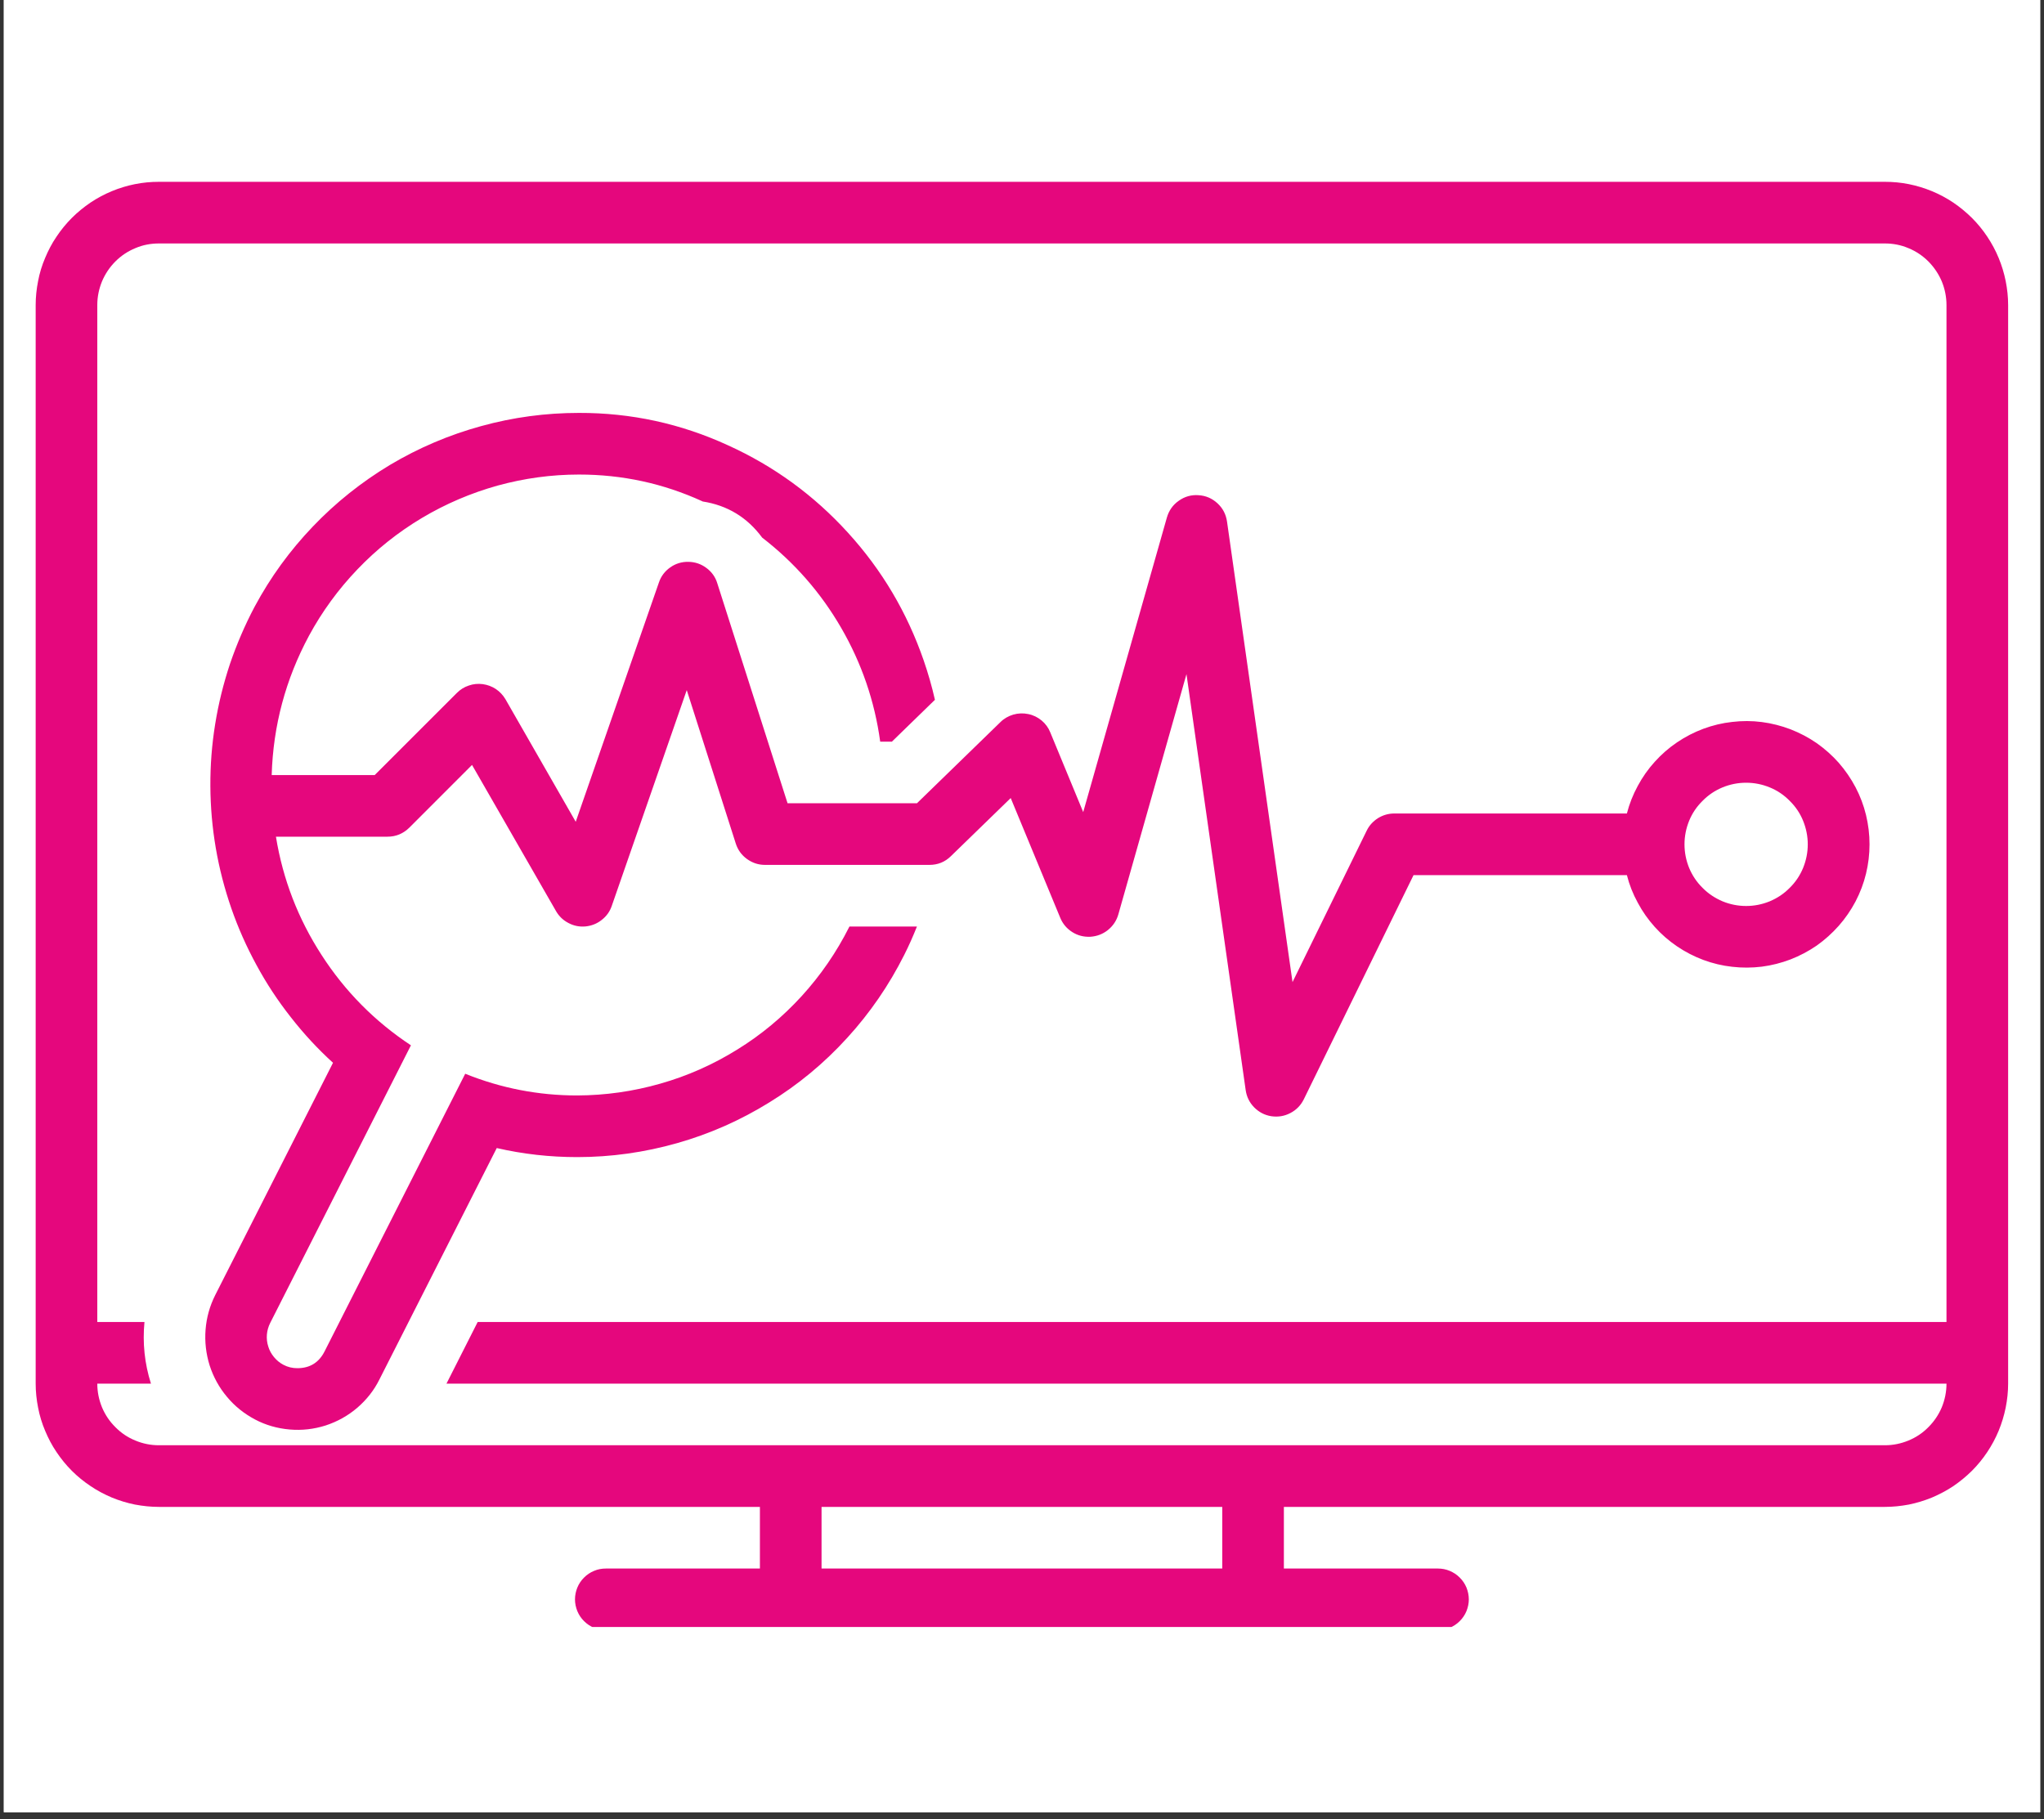
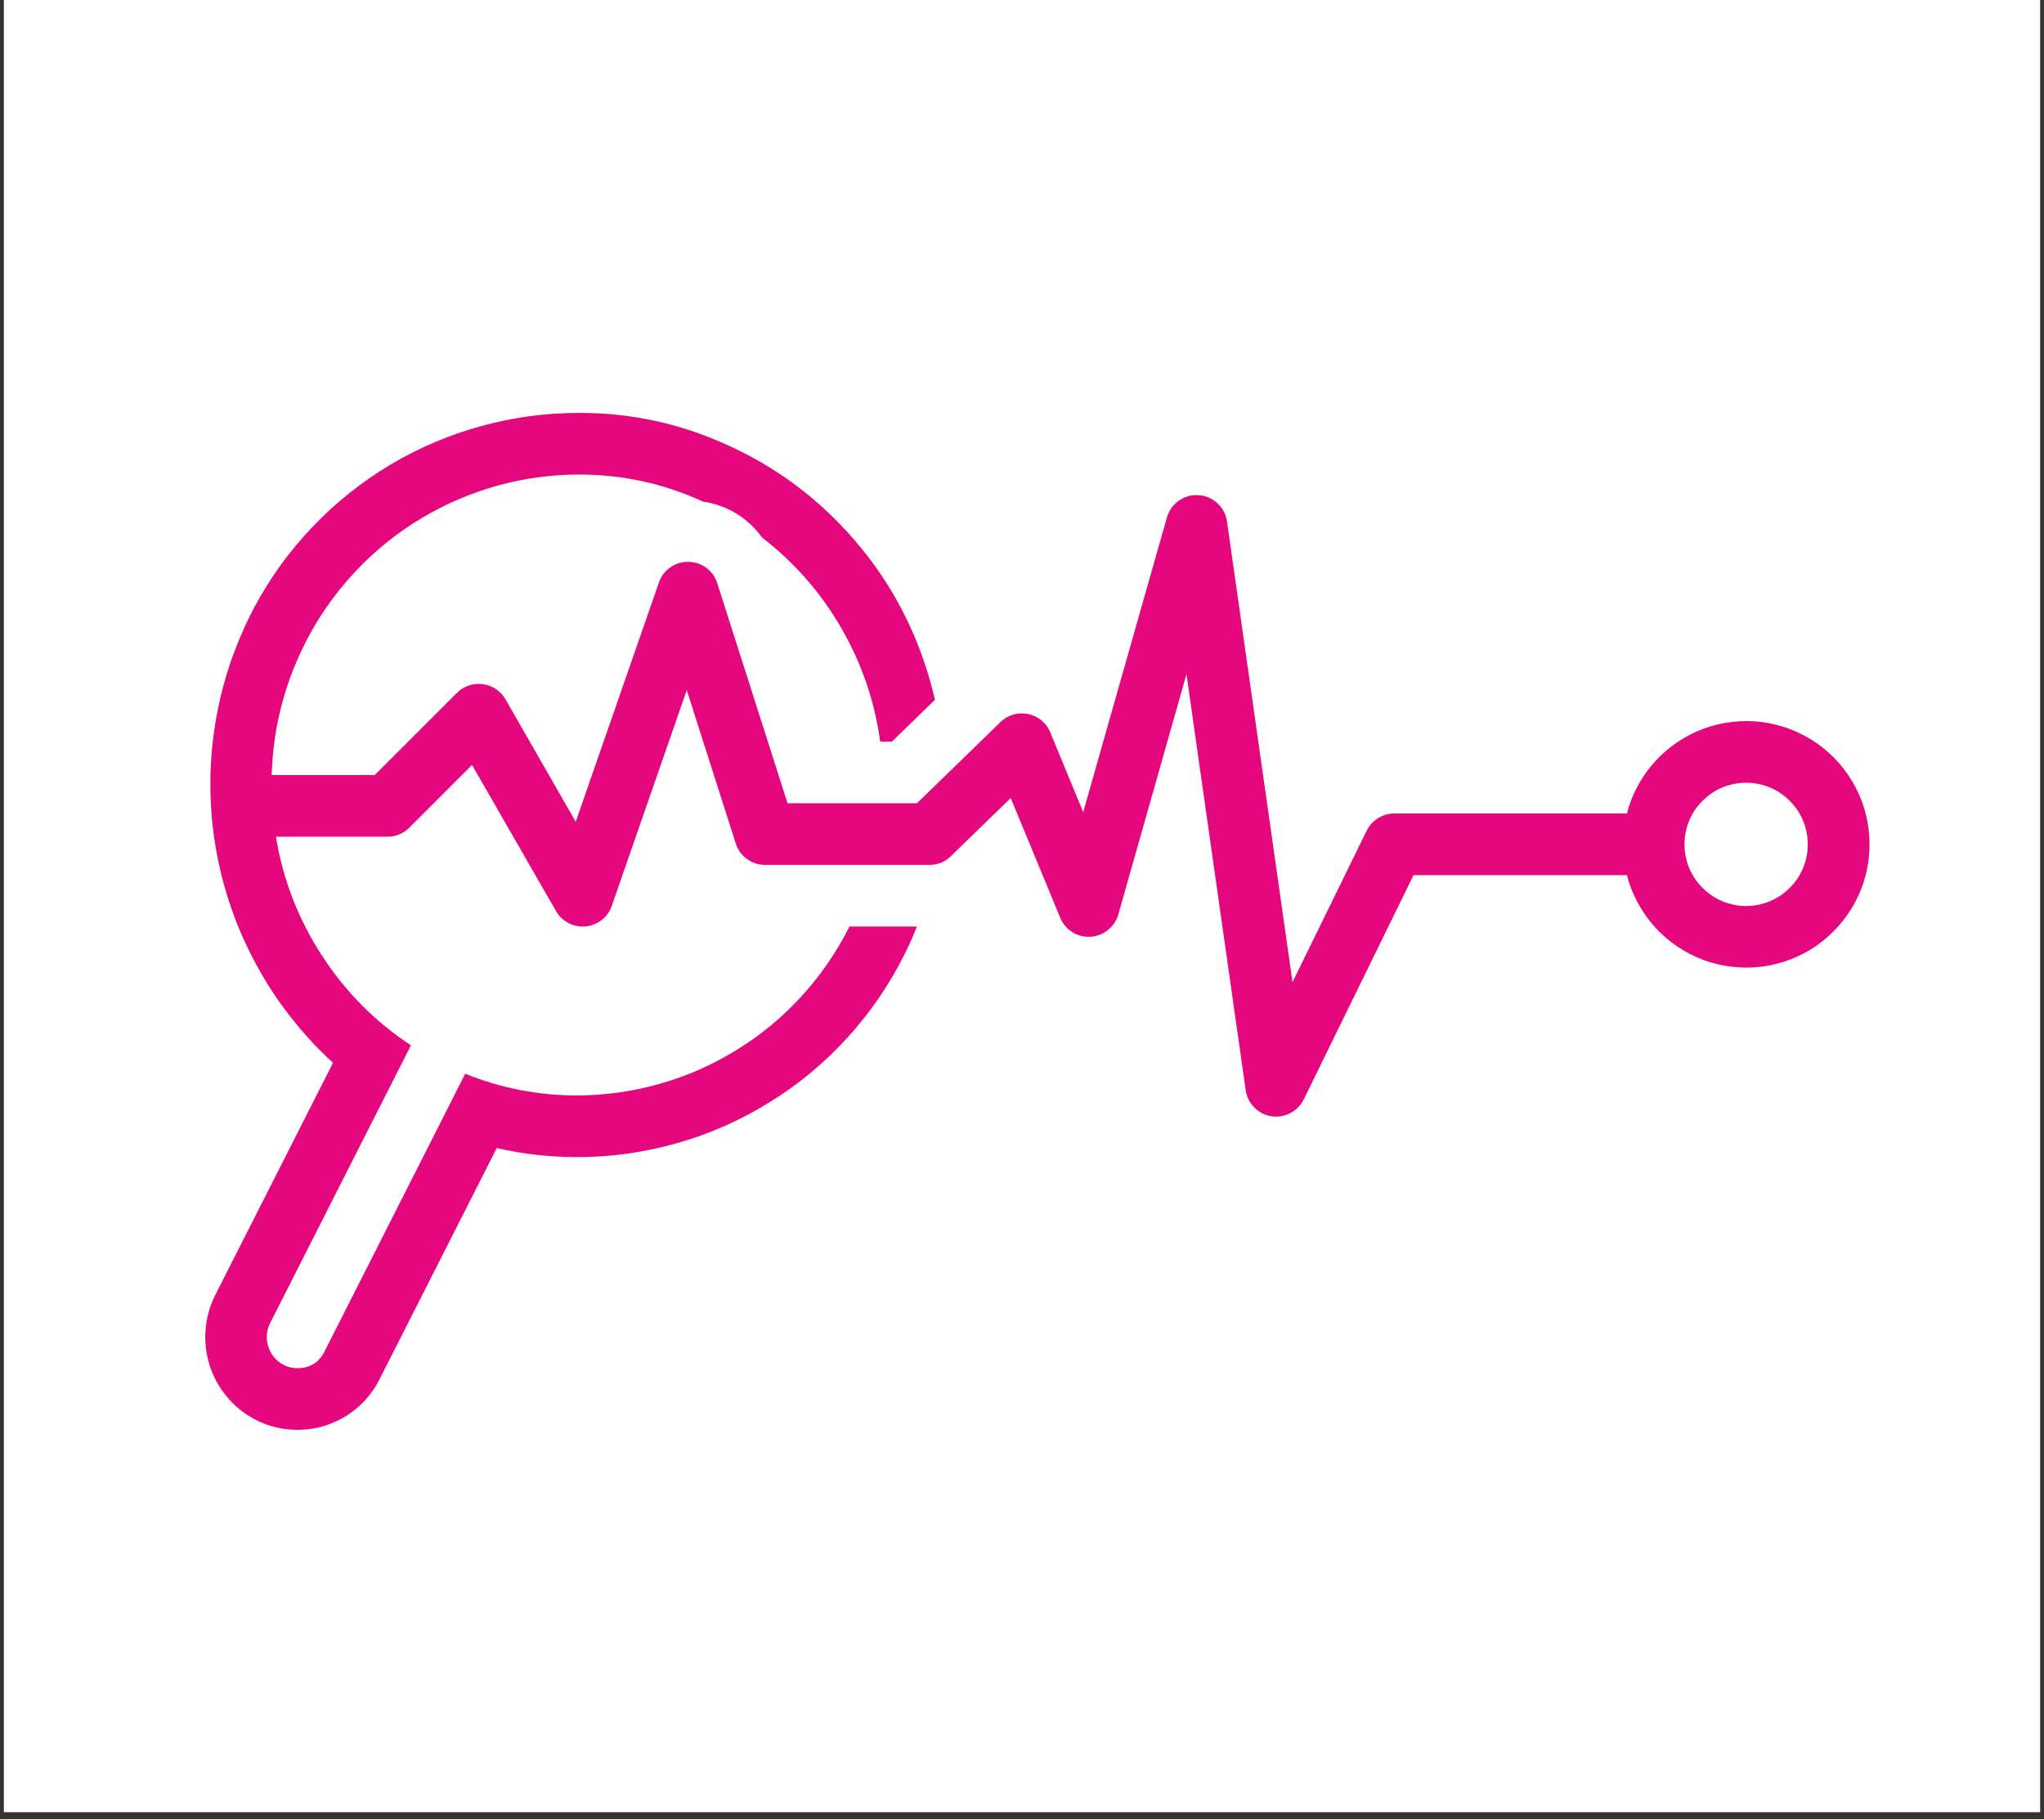
<svg xmlns="http://www.w3.org/2000/svg" width="100" zoomAndPan="magnify" viewBox="0 0 75 66.75" height="89" preserveAspectRatio="xMidYMid meet" version="1.0">
  <rect x="0" y="0" width="75" height="66.75" fill="#333333" stroke="none" />
  <defs>
    <clipPath id="e6b794202b">
      <path d="M 0.141 0 L 74.859 0 L 74.859 66.5 L 0.141 66.5 Z M 0.141 0 " clip-rule="nonzero" />
    </clipPath>
    <clipPath id="b7b4f5d783">
-       <path d="M 1.309 6.648 L 73.789 6.648 L 73.789 59.703 L 1.309 59.703 Z M 1.309 6.648 " clip-rule="nonzero" />
-     </clipPath>
+       </clipPath>
  </defs>
  <g clip-path="url(#e6b794202b)">
-     <path fill="#ffffff" d="M 0.141 0 L 74.859 0 L 74.859 66.5 L 0.141 66.5 Z M 0.141 0 " fill-opacity="1" fill-rule="nonzero" />
    <path fill="#ffffff" d="M 0.141 0 L 74.859 0 L 74.859 66.5 L 0.141 66.5 Z M 0.141 0 " fill-opacity="1" fill-rule="nonzero" />
  </g>
  <path fill="#e5077d" d="M 9.352 52.086 C 9.75 52.297 10.176 52.418 10.629 52.457 C 11.078 52.496 11.52 52.445 11.949 52.309 C 12.379 52.168 12.766 51.953 13.109 51.66 C 13.453 51.363 13.727 51.016 13.926 50.613 L 18.227 42.129 C 19.195 42.352 20.18 42.461 21.176 42.461 C 22.422 42.461 23.645 42.289 24.844 41.949 C 26.043 41.609 27.172 41.109 28.23 40.453 C 29.293 39.801 30.242 39.012 31.082 38.09 C 31.922 37.172 32.621 36.152 33.18 35.039 C 33.352 34.699 33.504 34.352 33.645 34 L 31.168 34 L 31.16 34.016 C 30.695 34.941 30.113 35.789 29.414 36.555 C 28.715 37.32 27.926 37.977 27.043 38.52 C 26.164 39.066 25.223 39.484 24.227 39.766 C 23.23 40.051 22.211 40.195 21.176 40.199 C 19.758 40.199 18.387 39.934 17.07 39.402 L 11.91 49.59 C 11.703 50 11.371 50.207 10.91 50.207 C 10.73 50.207 10.559 50.168 10.398 50.082 C 10.266 50.012 10.152 49.918 10.055 49.801 C 9.961 49.688 9.887 49.559 9.844 49.414 C 9.797 49.27 9.781 49.121 9.793 48.973 C 9.805 48.824 9.848 48.68 9.914 48.547 L 15.078 38.359 C 13.754 37.484 12.66 36.379 11.801 35.047 C 10.938 33.715 10.379 32.266 10.125 30.703 L 14.219 30.703 C 14.531 30.703 14.797 30.59 15.02 30.371 L 17.32 28.07 L 20.402 33.434 C 20.512 33.625 20.664 33.77 20.859 33.871 C 21.059 33.977 21.266 34.016 21.488 33.996 C 21.707 33.973 21.906 33.895 22.078 33.758 C 22.254 33.621 22.379 33.449 22.449 33.238 L 25.199 25.324 L 26.996 30.949 C 27.07 31.184 27.207 31.375 27.406 31.52 C 27.605 31.664 27.824 31.738 28.07 31.738 L 34.102 31.738 C 34.41 31.738 34.672 31.633 34.891 31.418 L 37.086 29.285 L 38.902 33.676 C 38.992 33.898 39.141 34.074 39.344 34.203 C 39.547 34.332 39.77 34.387 40.012 34.375 C 40.25 34.359 40.465 34.277 40.652 34.129 C 40.84 33.977 40.969 33.785 41.035 33.555 L 43.535 24.738 L 45.707 40 C 45.742 40.246 45.844 40.457 46.02 40.637 C 46.195 40.812 46.402 40.922 46.648 40.961 C 46.895 40.996 47.125 40.961 47.348 40.844 C 47.566 40.73 47.73 40.562 47.84 40.34 L 51.867 32.113 L 59.695 32.113 C 59.785 32.469 59.918 32.805 60.094 33.125 C 60.266 33.449 60.473 33.742 60.719 34.016 C 60.961 34.285 61.234 34.523 61.535 34.727 C 61.84 34.934 62.16 35.098 62.504 35.227 C 62.844 35.352 63.195 35.438 63.559 35.477 C 63.922 35.52 64.285 35.516 64.645 35.473 C 65.008 35.426 65.359 35.336 65.699 35.207 C 66.039 35.074 66.359 34.906 66.66 34.699 C 66.957 34.488 67.227 34.246 67.469 33.973 C 67.711 33.699 67.914 33.402 68.086 33.078 C 68.254 32.754 68.383 32.418 68.469 32.062 C 68.555 31.707 68.598 31.348 68.598 30.984 C 68.598 30.621 68.555 30.262 68.469 29.906 C 68.383 29.551 68.254 29.211 68.086 28.891 C 67.914 28.566 67.711 28.27 67.469 27.992 C 67.227 27.719 66.957 27.48 66.66 27.27 C 66.359 27.062 66.039 26.895 65.699 26.762 C 65.359 26.633 65.008 26.543 64.645 26.496 C 64.285 26.449 63.922 26.449 63.559 26.492 C 63.195 26.531 62.844 26.617 62.504 26.742 C 62.16 26.871 61.84 27.035 61.535 27.242 C 61.234 27.445 60.961 27.684 60.719 27.953 C 60.473 28.223 60.266 28.52 60.094 28.84 C 59.918 29.164 59.785 29.5 59.695 29.852 L 51.16 29.852 C 50.945 29.852 50.746 29.91 50.562 30.023 C 50.379 30.141 50.238 30.293 50.145 30.488 L 47.426 36.039 L 45.023 19.141 C 44.984 18.875 44.871 18.652 44.672 18.469 C 44.477 18.289 44.246 18.188 43.98 18.172 C 43.715 18.152 43.473 18.219 43.254 18.375 C 43.035 18.527 42.891 18.734 42.816 18.992 L 39.746 29.801 L 38.539 26.879 C 38.469 26.703 38.363 26.559 38.219 26.438 C 38.074 26.32 37.91 26.238 37.727 26.203 C 37.543 26.164 37.359 26.172 37.18 26.223 C 37 26.277 36.84 26.367 36.707 26.5 L 33.645 29.477 L 28.898 29.477 L 26.32 21.406 C 26.25 21.172 26.113 20.984 25.918 20.84 C 25.723 20.695 25.504 20.621 25.258 20.617 C 25.016 20.613 24.793 20.68 24.594 20.82 C 24.395 20.961 24.254 21.145 24.176 21.379 L 21.125 30.156 L 18.547 25.66 C 18.457 25.508 18.34 25.383 18.195 25.285 C 18.047 25.188 17.887 25.129 17.715 25.105 C 17.539 25.082 17.367 25.098 17.203 25.156 C 17.035 25.211 16.891 25.301 16.766 25.426 L 13.75 28.441 L 9.969 28.441 C 10.023 26.629 10.48 24.926 11.336 23.332 C 11.82 22.438 12.414 21.625 13.117 20.891 C 13.82 20.156 14.605 19.531 15.48 19.008 C 16.352 18.488 17.277 18.094 18.254 17.82 C 19.234 17.551 20.23 17.414 21.246 17.414 C 22.828 17.414 24.336 17.738 25.77 18.395 L 25.781 18.402 C 26.688 18.543 27.418 18.984 27.965 19.727 C 29.148 20.641 30.117 21.746 30.867 23.043 C 31.617 24.34 32.094 25.73 32.297 27.215 L 32.727 27.215 L 34.305 25.68 C 34.195 25.188 34.055 24.707 33.891 24.23 C 33.285 22.48 32.363 20.918 31.113 19.547 C 29.867 18.176 28.398 17.105 26.711 16.34 C 24.977 15.543 23.156 15.148 21.246 15.152 C 20.027 15.152 18.828 15.312 17.652 15.637 C 16.473 15.961 15.363 16.434 14.312 17.059 C 13.266 17.688 12.32 18.441 11.477 19.324 C 10.633 20.207 9.922 21.184 9.344 22.262 C 8.988 22.934 8.688 23.633 8.441 24.355 C 8.199 25.082 8.016 25.82 7.895 26.574 C 7.773 27.324 7.715 28.086 7.719 28.848 C 7.723 29.609 7.789 30.367 7.918 31.121 C 8.047 31.875 8.238 32.609 8.488 33.332 C 8.738 34.051 9.047 34.746 9.414 35.418 C 9.777 36.09 10.195 36.723 10.668 37.324 C 11.137 37.926 11.652 38.484 12.219 39 L 7.898 47.523 C 7.695 47.926 7.578 48.348 7.543 48.793 C 7.508 49.238 7.559 49.676 7.691 50.102 C 7.828 50.527 8.039 50.914 8.328 51.258 C 8.613 51.602 8.957 51.875 9.352 52.086 Z M 64.07 28.723 C 64.371 28.723 64.66 28.781 64.938 28.895 C 65.215 29.008 65.457 29.172 65.668 29.387 C 65.883 29.598 66.047 29.84 66.16 30.117 C 66.273 30.395 66.332 30.684 66.332 30.984 C 66.332 31.285 66.273 31.574 66.16 31.852 C 66.047 32.125 65.883 32.371 65.668 32.582 C 65.457 32.797 65.215 32.957 64.938 33.074 C 64.66 33.188 64.371 33.246 64.07 33.246 C 63.77 33.246 63.48 33.188 63.203 33.074 C 62.93 32.957 62.684 32.797 62.473 32.582 C 62.258 32.371 62.094 32.125 61.98 31.852 C 61.867 31.574 61.809 31.285 61.809 30.984 C 61.809 30.684 61.867 30.395 61.98 30.117 C 62.094 29.84 62.258 29.598 62.473 29.387 C 62.684 29.172 62.93 29.008 63.203 28.895 C 63.48 28.781 63.77 28.723 64.07 28.723 Z M 64.07 28.723 " fill-opacity="1" fill-rule="nonzero" />
  <g clip-path="url(#b7b4f5d783)">
-     <path fill="#e5077d" d="M 5.832 55.297 L 27.883 55.297 L 27.883 57.559 L 22.23 57.559 C 22.078 57.559 21.934 57.586 21.797 57.645 C 21.656 57.703 21.535 57.785 21.43 57.891 C 21.324 57.996 21.242 58.117 21.184 58.258 C 21.129 58.395 21.098 58.539 21.098 58.691 C 21.098 58.84 21.129 58.984 21.184 59.121 C 21.242 59.262 21.324 59.383 21.43 59.488 C 21.535 59.594 21.656 59.676 21.797 59.734 C 21.934 59.793 22.078 59.82 22.23 59.82 L 52.762 59.82 C 52.91 59.82 53.055 59.793 53.195 59.734 C 53.332 59.676 53.457 59.594 53.562 59.488 C 53.668 59.383 53.75 59.262 53.809 59.121 C 53.863 58.984 53.895 58.84 53.895 58.691 C 53.895 58.539 53.863 58.395 53.809 58.258 C 53.75 58.117 53.668 57.996 53.562 57.891 C 53.457 57.785 53.332 57.703 53.195 57.645 C 53.055 57.586 52.91 57.559 52.762 57.559 L 47.109 57.559 L 47.109 55.297 L 69.16 55.297 C 69.457 55.297 69.75 55.266 70.043 55.211 C 70.332 55.152 70.613 55.066 70.891 54.953 C 71.164 54.836 71.426 54.699 71.672 54.535 C 71.918 54.367 72.145 54.18 72.355 53.973 C 72.566 53.762 72.754 53.531 72.918 53.285 C 73.082 53.039 73.223 52.777 73.336 52.504 C 73.449 52.23 73.535 51.945 73.594 51.656 C 73.652 51.363 73.684 51.07 73.684 50.773 L 73.684 11.195 C 73.684 10.898 73.652 10.605 73.594 10.312 C 73.535 10.02 73.449 9.738 73.336 9.465 C 73.223 9.191 73.082 8.93 72.918 8.684 C 72.754 8.438 72.566 8.207 72.355 7.996 C 72.145 7.789 71.918 7.602 71.672 7.434 C 71.426 7.27 71.164 7.129 70.891 7.016 C 70.613 6.902 70.332 6.816 70.043 6.758 C 69.75 6.699 69.457 6.672 69.16 6.672 L 5.832 6.672 C 5.535 6.672 5.242 6.699 4.949 6.758 C 4.66 6.816 4.375 6.902 4.102 7.016 C 3.828 7.129 3.566 7.27 3.32 7.434 C 3.074 7.602 2.844 7.789 2.637 7.996 C 2.426 8.207 2.238 8.438 2.074 8.684 C 1.906 8.93 1.77 9.191 1.656 9.465 C 1.539 9.738 1.453 10.02 1.398 10.312 C 1.34 10.605 1.309 10.898 1.309 11.195 L 1.309 50.773 C 1.309 51.07 1.34 51.363 1.398 51.656 C 1.453 51.945 1.539 52.23 1.656 52.504 C 1.77 52.777 1.906 53.039 2.074 53.285 C 2.238 53.531 2.426 53.762 2.637 53.973 C 2.844 54.18 3.074 54.367 3.32 54.531 C 3.566 54.699 3.828 54.836 4.102 54.953 C 4.375 55.066 4.66 55.152 4.949 55.211 C 5.242 55.266 5.535 55.297 5.832 55.297 Z M 44.848 57.559 L 30.145 57.559 L 30.145 55.297 L 44.848 55.297 Z M 5.301 48.512 L 3.57 48.512 L 3.57 11.195 C 3.57 10.895 3.629 10.605 3.742 10.328 C 3.859 10.051 4.02 9.809 4.234 9.594 C 4.445 9.383 4.691 9.219 4.969 9.105 C 5.242 8.988 5.531 8.934 5.832 8.934 L 69.16 8.934 C 69.461 8.934 69.746 8.988 70.023 9.105 C 70.301 9.219 70.547 9.383 70.758 9.594 C 70.969 9.809 71.133 10.051 71.25 10.328 C 71.363 10.605 71.422 10.895 71.422 11.195 L 71.422 48.512 L 17.527 48.512 L 16.383 50.773 L 71.422 50.773 C 71.422 51.074 71.363 51.363 71.25 51.641 C 71.133 51.918 70.969 52.16 70.758 52.371 C 70.547 52.586 70.301 52.75 70.023 52.863 C 69.746 52.977 69.461 53.035 69.16 53.035 L 5.832 53.035 C 5.531 53.035 5.242 52.977 4.969 52.863 C 4.691 52.75 4.445 52.586 4.234 52.371 C 4.02 52.16 3.859 51.918 3.742 51.641 C 3.629 51.363 3.57 51.074 3.57 50.773 L 5.539 50.773 C 5.305 50.035 5.227 49.281 5.301 48.512 Z M 5.301 48.512 " fill-opacity="1" fill-rule="nonzero" />
-   </g>
+     </g>
</svg>